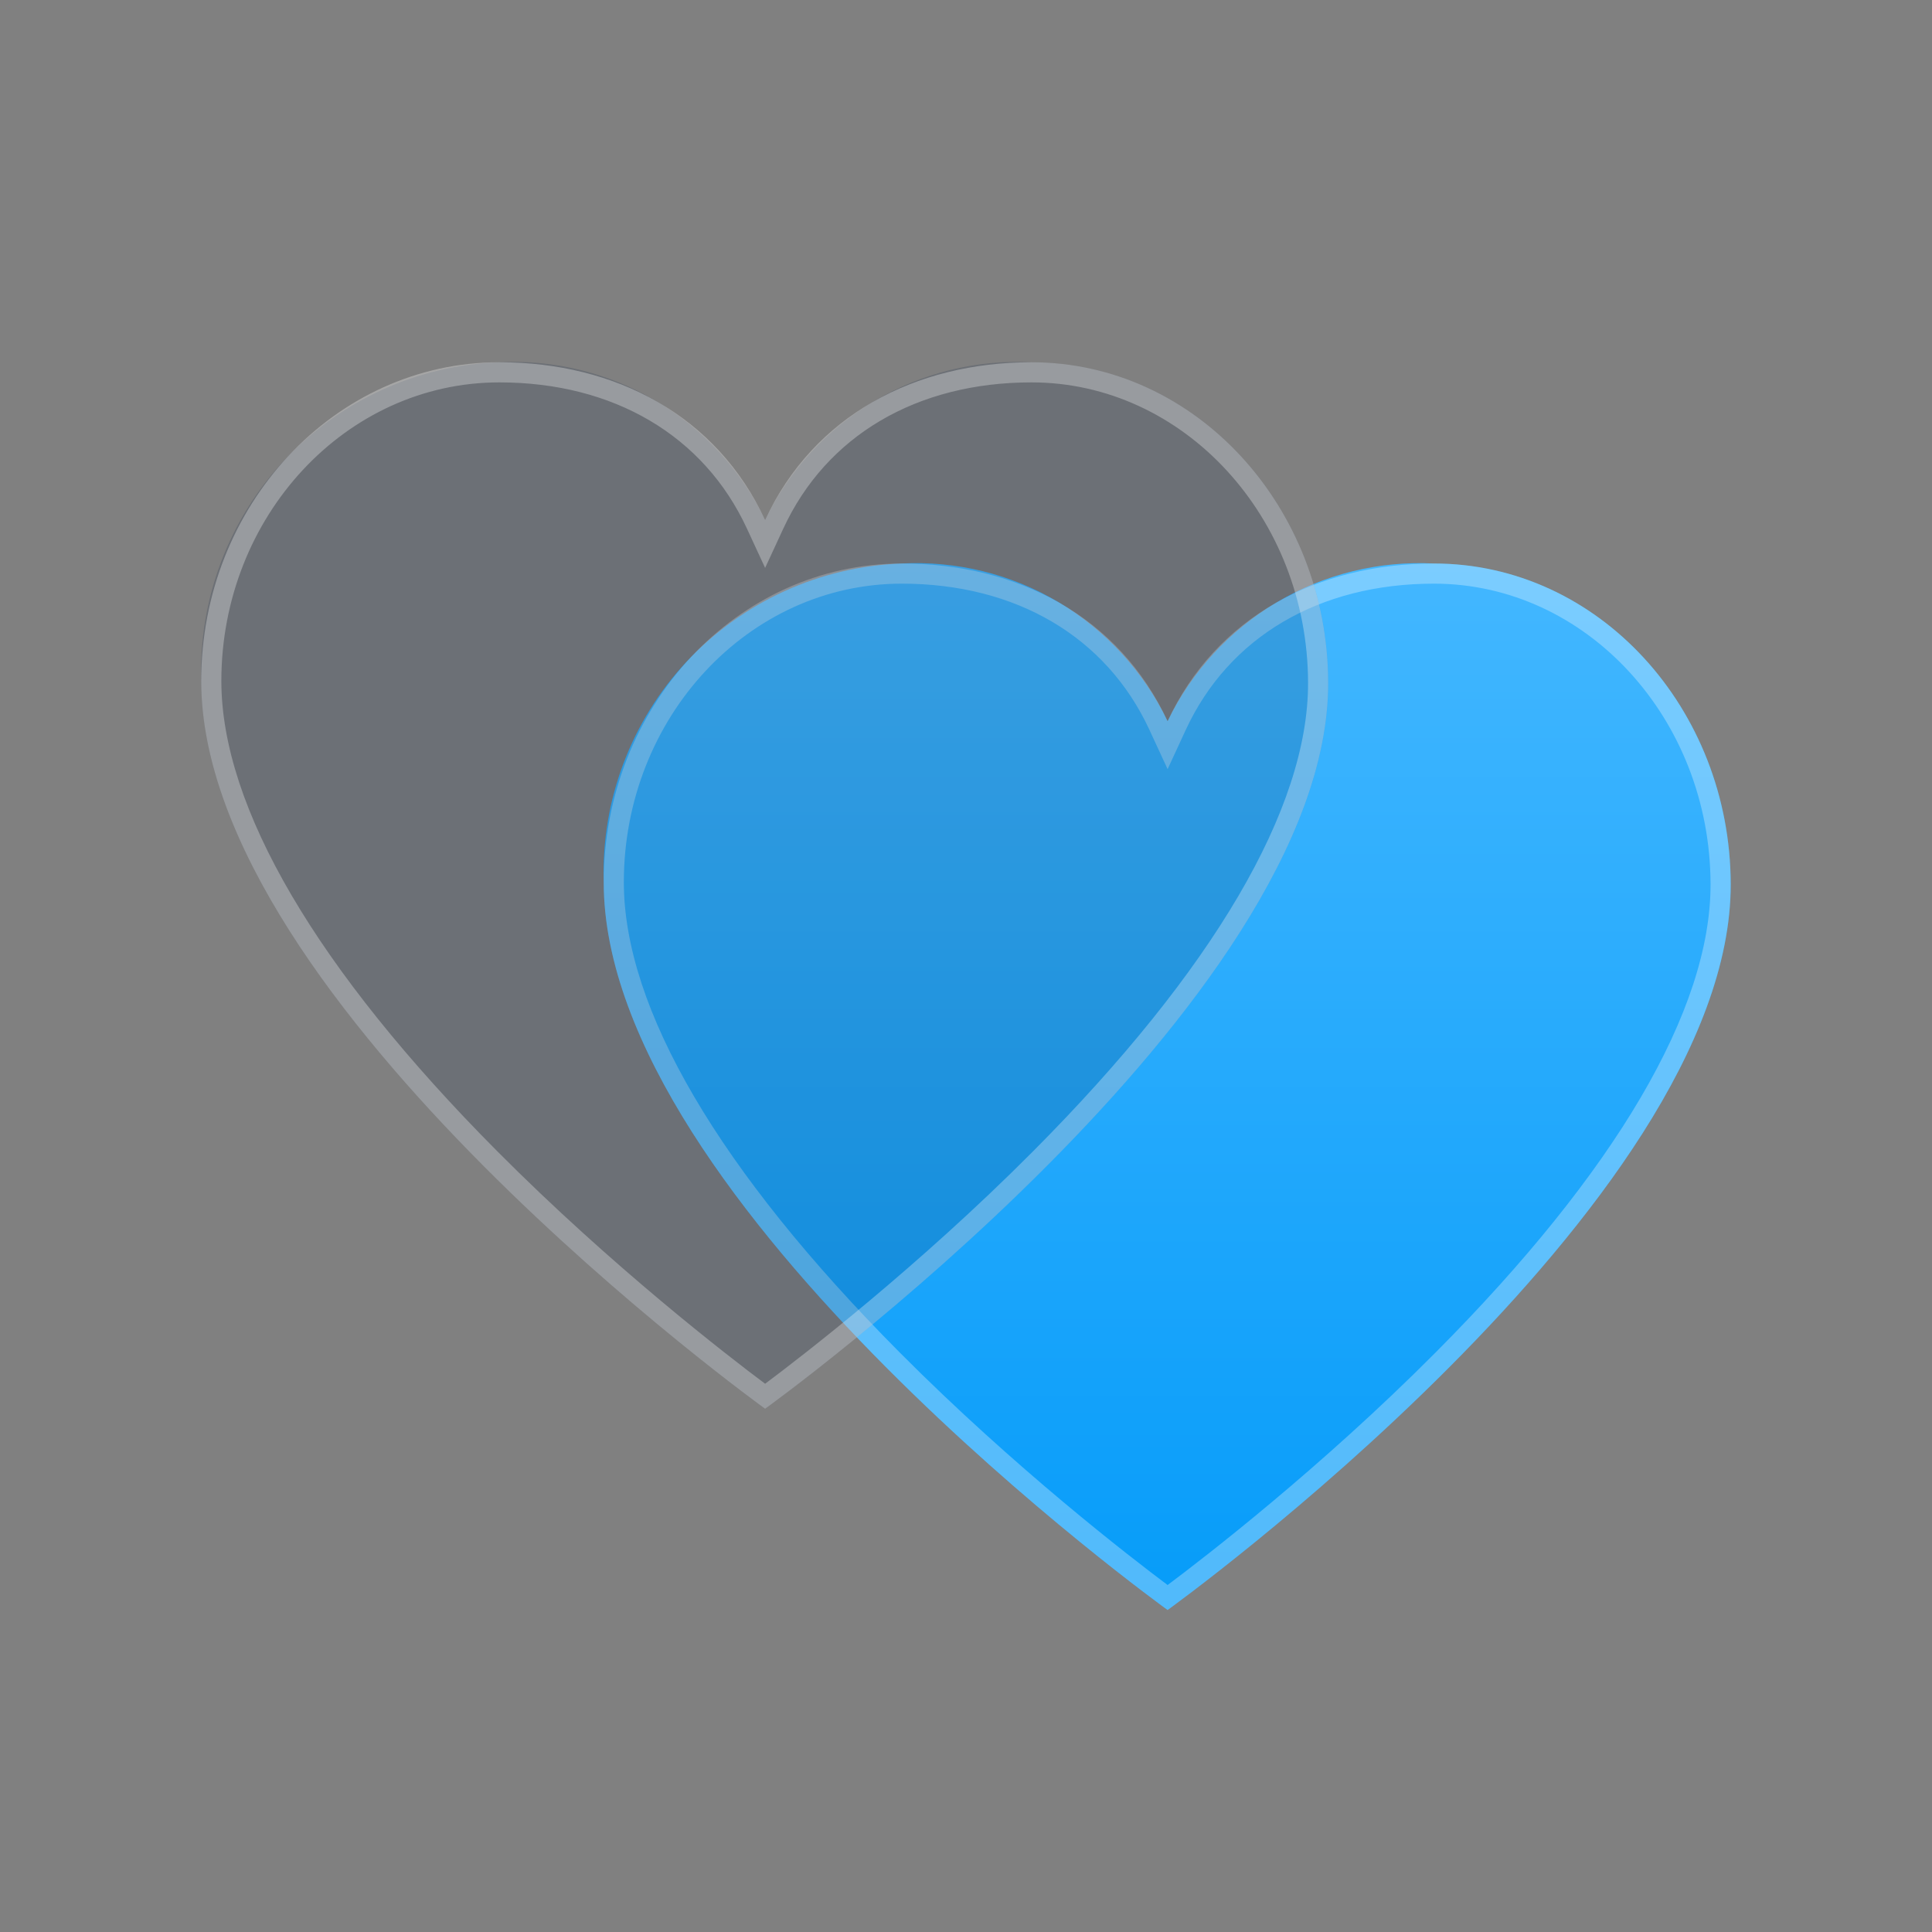
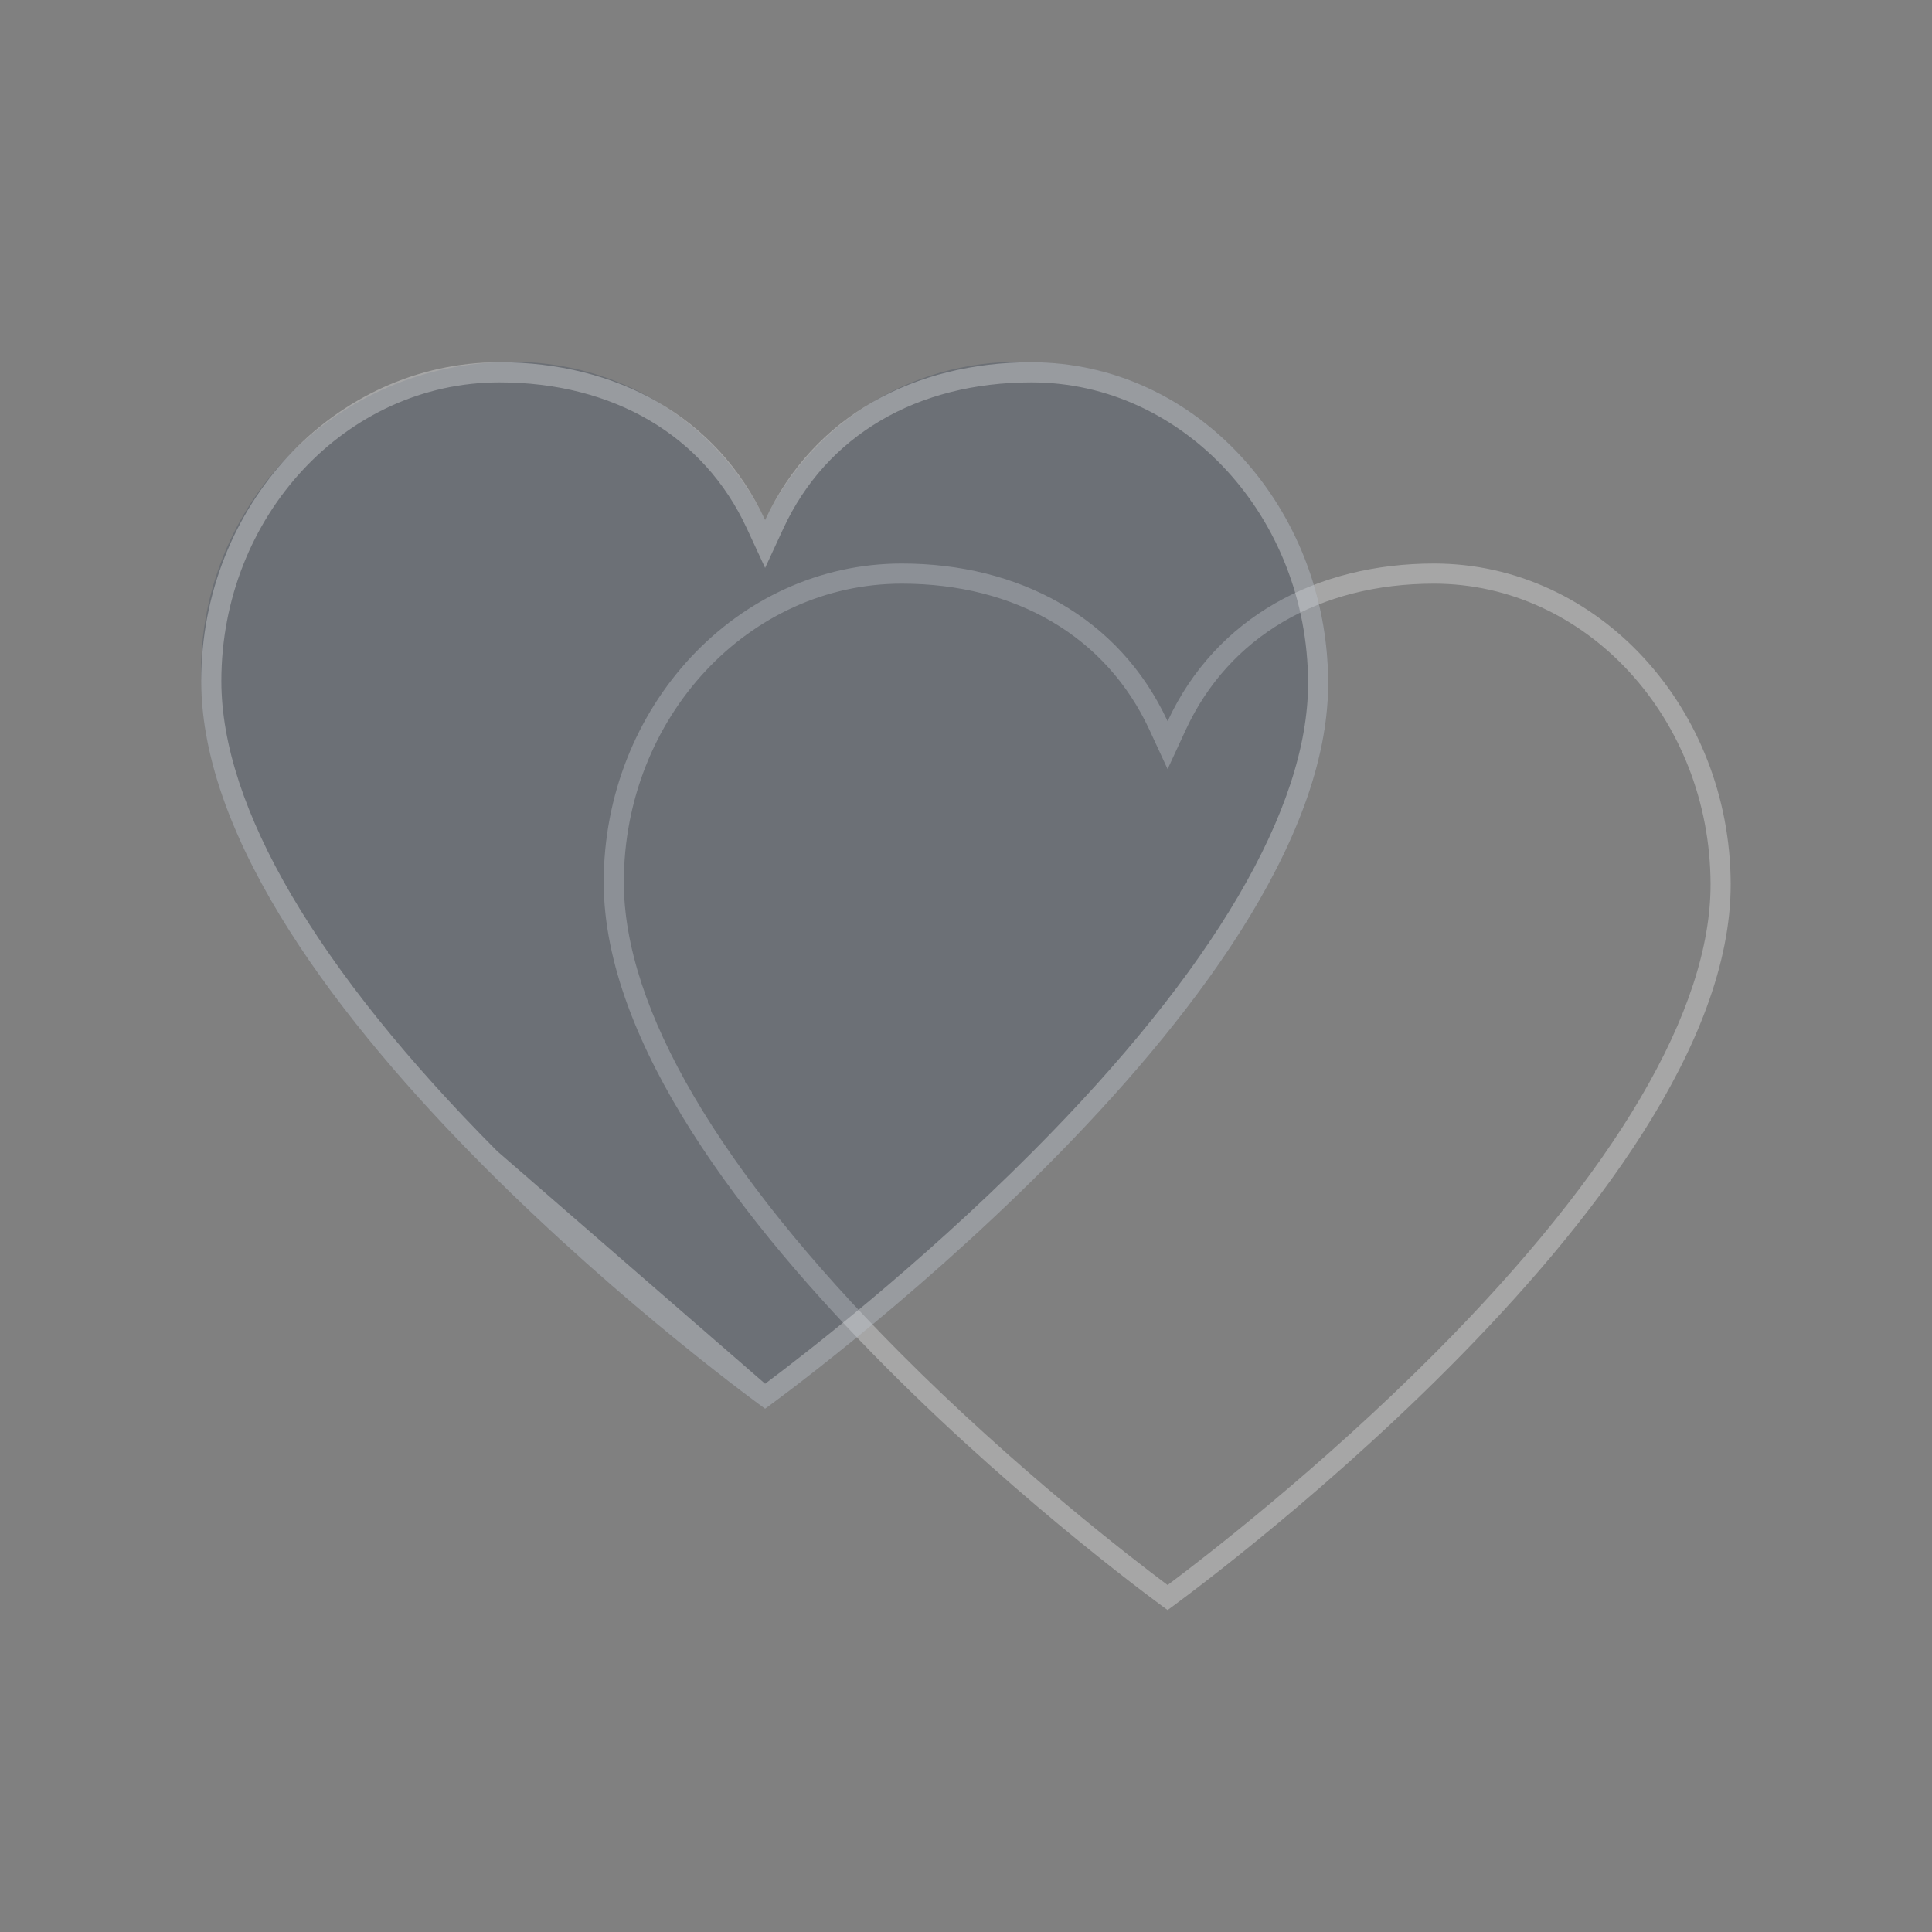
<svg xmlns="http://www.w3.org/2000/svg" width="40" height="40" viewBox="0 0 40 40" fill="none">
  <rect x="0" y="0" width="40" height="40" fill="#808080" stroke="none" />
  <g clip-path="url(#clip0_170_247)">
    <mask id="mask0_170_247" style="mask-type:luminance" maskUnits="userSpaceOnUse" x="0" y="0" width="40" height="40">
      <path d="M40 0H0V40H40V0Z" fill="white" />
    </mask>
    <g mask="url(#mask0_170_247)">
      <mask id="mask1_170_247" style="mask-type:luminance" maskUnits="userSpaceOnUse" x="0" y="0" width="40" height="40">
        <path d="M40 0H0V40H40V0Z" fill="white" />
      </mask>
      <g mask="url(#mask1_170_247)">
-         <path d="M24.174 33.333C24.174 33.333 12.499 24.932 12.499 18.265C12.446 16.573 13.065 14.93 14.221 13.693C15.377 12.457 16.975 11.728 18.666 11.667C19.804 11.607 20.934 11.885 21.914 12.466C22.894 13.047 23.68 13.905 24.174 14.932C24.67 13.905 25.458 13.048 26.439 12.467C27.42 11.886 28.551 11.608 29.689 11.667C33.1 11.667 35.823 14.672 35.833 18.302C35.849 24.932 24.174 33.333 24.174 33.333Z" fill="url(#paint0_linear_170_247)" />
        <path d="M24.174 32.816C24.931 32.25 27.335 30.399 29.714 28.01C33.451 24.258 35.422 20.901 35.415 18.303C35.407 14.874 32.838 12.084 29.689 12.084C27.314 12.084 25.442 13.186 24.552 15.107L24.174 15.924L23.796 15.107C22.906 13.186 21.038 12.084 18.67 12.084C15.497 12.084 12.916 14.857 12.916 18.266C12.916 20.877 14.89 24.242 18.624 27.998C21.006 30.393 23.416 32.249 24.174 32.816ZM24.174 33.334C24.174 33.334 12.499 24.932 12.499 18.266C12.499 14.636 15.259 11.667 18.67 11.667C21.078 11.667 23.172 12.769 24.174 14.932C25.176 12.769 27.28 11.667 29.689 11.667C33.099 11.667 35.823 14.672 35.832 18.302C35.849 24.932 24.174 33.334 24.174 33.334Z" fill="white" fill-opacity="0.3" />
        <path d="M15.841 29.167C15.841 29.167 4.166 20.765 4.166 14.098C4.113 12.407 4.732 10.763 5.888 9.527C7.043 8.29 8.642 7.562 10.333 7.5C11.471 7.441 12.601 7.719 13.581 8.3C14.561 8.881 15.347 9.738 15.841 10.765C16.337 9.739 17.125 8.881 18.106 8.3C19.087 7.72 20.218 7.441 21.356 7.5C24.767 7.5 27.49 10.505 27.5 14.135C27.516 20.765 15.841 29.167 15.841 29.167Z" fill="url(#paint1_linear_170_247)" />
-         <path d="M15.841 28.649C16.598 28.083 19.002 26.233 21.381 23.844C25.118 20.091 27.089 16.734 27.082 14.136C27.074 10.707 24.505 7.917 21.356 7.917C18.981 7.917 17.109 9.019 16.219 10.941L15.841 11.758L15.463 10.941C14.573 9.019 12.705 7.917 10.337 7.917C7.164 7.917 4.583 10.69 4.583 14.099C4.583 16.71 6.557 20.076 10.291 23.831C12.673 26.226 15.083 28.082 15.841 28.649ZM15.841 29.167C15.841 29.167 4.166 20.766 4.166 14.099C4.166 10.469 6.926 7.5 10.337 7.5C12.745 7.5 14.839 8.602 15.841 10.766C16.843 8.602 18.947 7.5 21.356 7.5C24.766 7.5 27.49 10.505 27.499 14.135C27.516 20.766 15.841 29.167 15.841 29.167Z" fill="white" fill-opacity="0.3" />
+         <path d="M15.841 28.649C16.598 28.083 19.002 26.233 21.381 23.844C25.118 20.091 27.089 16.734 27.082 14.136C27.074 10.707 24.505 7.917 21.356 7.917C18.981 7.917 17.109 9.019 16.219 10.941L15.841 11.758L15.463 10.941C14.573 9.019 12.705 7.917 10.337 7.917C7.164 7.917 4.583 10.69 4.583 14.099C4.583 16.71 6.557 20.076 10.291 23.831ZM15.841 29.167C15.841 29.167 4.166 20.766 4.166 14.099C4.166 10.469 6.926 7.5 10.337 7.5C12.745 7.5 14.839 8.602 15.841 10.766C16.843 8.602 18.947 7.5 21.356 7.5C24.766 7.5 27.49 10.505 27.499 14.135C27.516 20.766 15.841 29.167 15.841 29.167Z" fill="white" fill-opacity="0.3" />
      </g>
    </g>
  </g>
  <defs>
    <linearGradient id="paint0_linear_170_247" x1="24.164" y1="11.659" x2="24.164" y2="33.333" gradientUnits="userSpaceOnUse">
      <stop stop-color="#43B7FF" />
      <stop offset="1" stop-color="#069CF9" />
    </linearGradient>
    <linearGradient id="paint1_linear_170_247" x1="15.831" y1="7.492" x2="15.831" y2="29.167" gradientUnits="userSpaceOnUse">
      <stop offset="0.001" stop-color="#001F3F" stop-opacity="0.16" />
      <stop offset="1" stop-color="#001F3F" stop-opacity="0.16" />
    </linearGradient>
    <clipPath id="clip0_170_247">
      <rect width="40" height="40" fill="white" />
    </clipPath>
  </defs>
</svg>